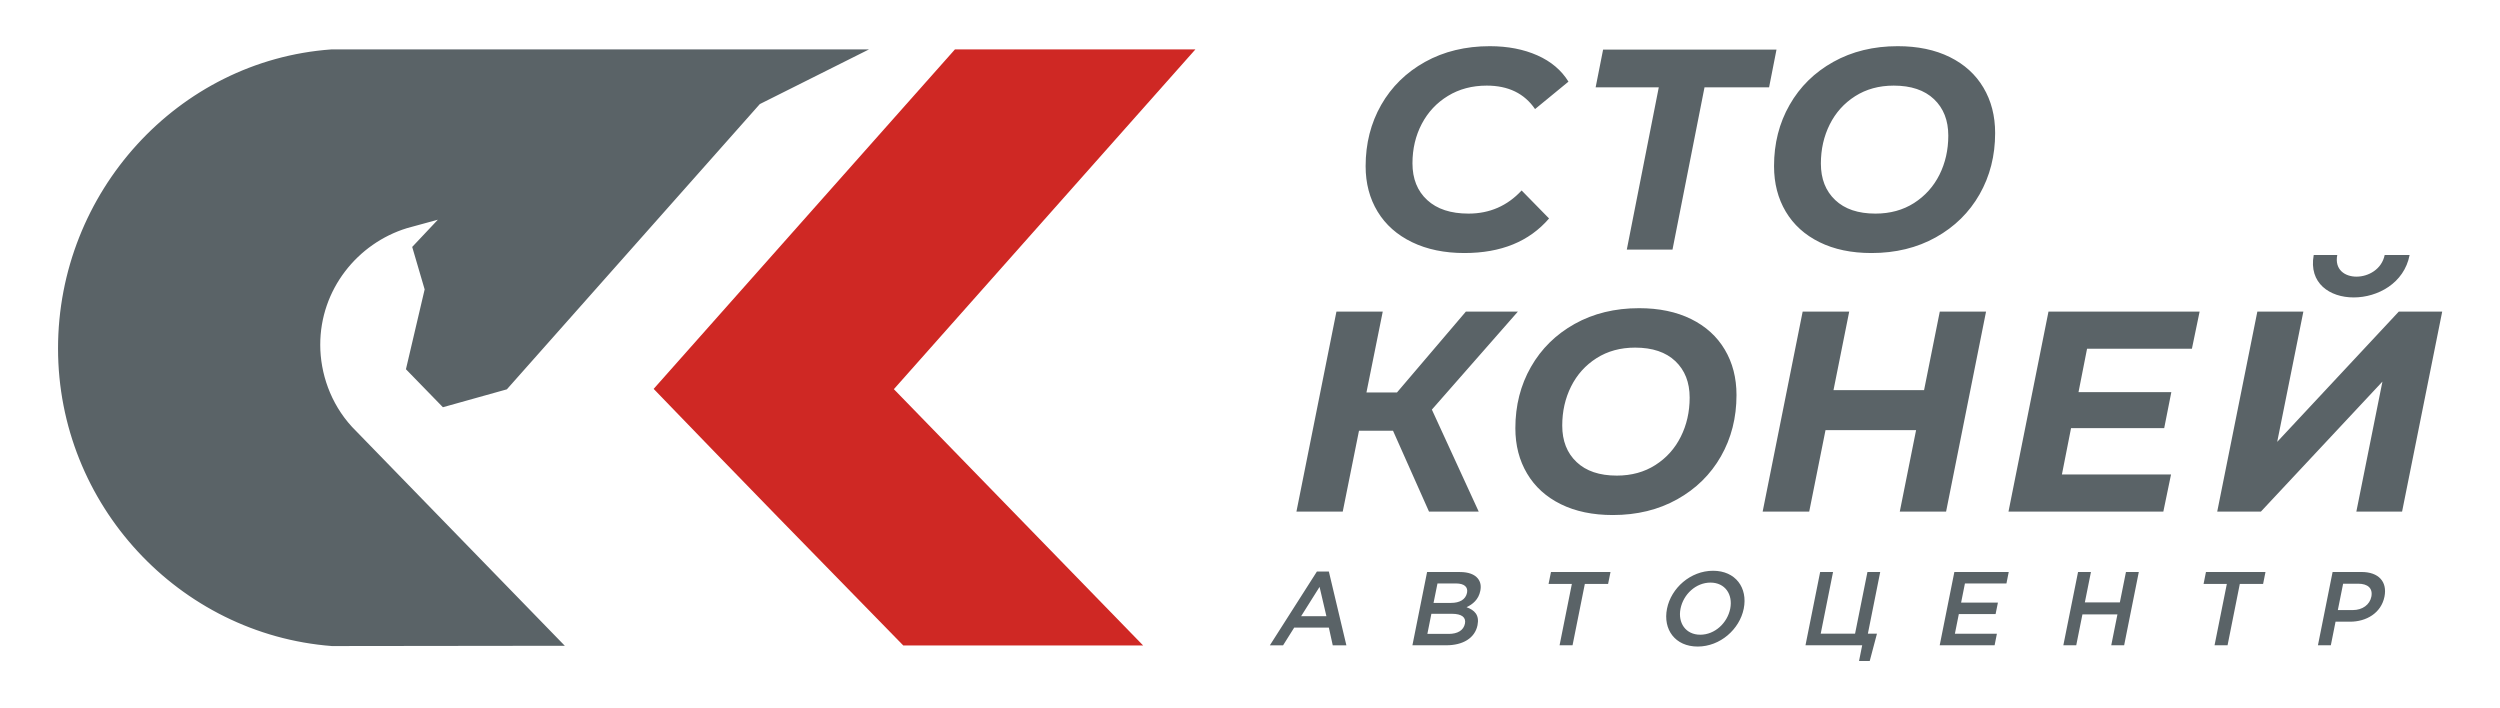
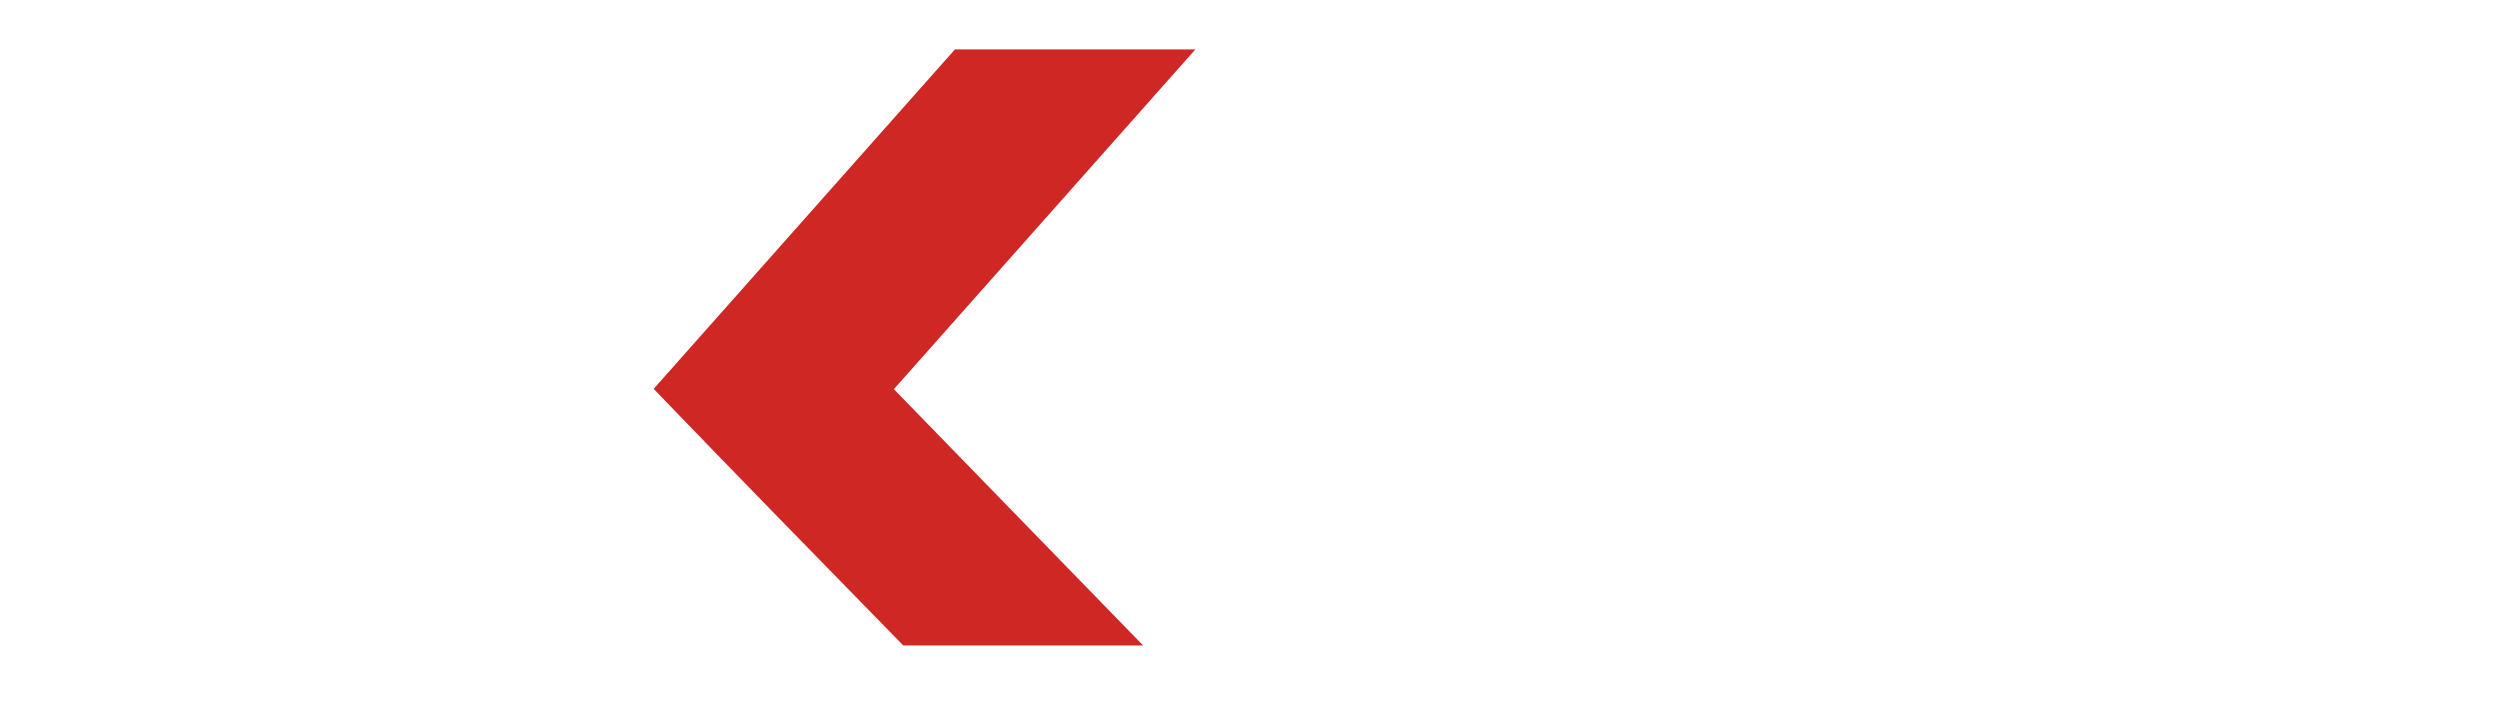
<svg xmlns="http://www.w3.org/2000/svg" version="1.2" viewBox="0 0 609 173" width="300" height="85">
  <style> .s0 { fill: #cf2824 } .s1 { fill: #5a6367 } </style>
  <path id="Path 1" class="s0" d="m158.85 94.98l73.58-82.91h58.73l-73.64 82.98 60.88 62.6h-58.58c-20.4-20.85-40.86-41.8-60.97-62.67z" />
-   <path id="Path 2" fill-rule="evenodd" class="s1" d="m211.44 12.07l-26.66 13.35-61.78 69.67-15.62 4.37-9.03-9.28 4.57-19.5-3.04-10.37 6.27-6.65-7.54 2.06c-12.11 3.72-21.21 15.01-21.19 28.52 0.01 6.84 2.45 14.24 7.76 20.02l51.97 53.46-56.88 0.07c-37.34-2.87-66.89-34.56-66.89-72.69 0-38.13 29.24-70.31 66.72-73.03zm109.4 127.52h2.92l4.28 18.02h-3.33l-0.95-4.32h-8.47l-2.71 4.32h-3.23zm36.04-77.79q-7.32 0-12.8-2.65-5.48-2.65-8.41-7.46-2.93-4.82-2.93-11.1 0-8.3 3.8-14.97 3.81-6.66 10.71-10.5 6.91-3.84 15.84-3.84 6.56 0.01 11.59 2.24 5.02 2.23 7.6 6.42l-8.16 6.7q-3.91-5.73-11.79-5.73-5.38 0-9.49 2.52-4.12 2.51-6.39 6.83-2.27 4.33-2.27 9.63 0 5.66 3.6 8.97 3.59 3.31 10.08 3.31 7.74 0 12.98-5.65l6.7 6.84q-7.26 8.44-20.66 8.44zm36.23 63.99q-7.33 0-12.7-2.65-5.37-2.65-8.23-7.47-2.87-4.81-2.87-11.09 0-8.31 3.81-14.97 3.8-6.66 10.67-10.5 6.88-3.84 15.74-3.84 7.32 0 12.7 2.65 5.37 2.65 8.23 7.47 2.86 4.81 2.86 11.09 0 8.31-3.8 14.97-3.8 6.66-10.68 10.5-6.87 3.84-15.73 3.84zm0.98-9.63q5.37 0 9.41-2.58 4.05-2.58 6.21-6.91 2.17-4.33 2.17-9.56 0-5.58-3.49-8.9-3.49-3.31-9.84-3.31-5.37 0-9.42 2.58-4.05 2.58-6.21 6.91-2.16 4.32-2.16 9.56 0 5.58 3.49 8.89 3.49 3.32 9.84 3.32zm-45.17-16.12l11.44 24.91h-12.14l-8.79-19.75h-8.31l-3.97 19.75h-11.31l9.77-48.84h11.31l-3.98 19.74h7.46l16.82-19.74h12.7zm135.35-23.94l-9.76 48.85h-11.31l3.98-19.89h-22.12l-3.98 19.89h-11.37l9.77-48.85h11.37l-3.84 19.19h22.12l3.84-19.19zm24.67 9.07l-2.09 10.61h22.67l-1.74 8.79h-22.75l-2.23 11.31h26.65l-1.88 9.07h-37.82l9.77-48.85h36.91l-1.88 9.07zm41.59-9.07h11.24l-6.39 31.82 29.7-31.82h10.6l-9.8 48.85h-11.17l6.37-31.75-29.68 31.75h-10.67zm13.77-13.82h5.75c-1.4 7.11 10.15 6.99 11.58 0h6.09c-2.65 13.82-25.96 13.82-23.42 0zm-108.02-0.48q-7.33 0-12.7-2.66-5.37-2.65-8.23-7.46-2.86-4.82-2.86-11.1-0.01-8.3 3.8-14.96 3.8-6.67 10.67-10.5 6.88-3.84 15.74-3.84 7.32 0 12.7 2.65 5.37 2.65 8.23 7.47 2.86 4.81 2.86 11.09 0 8.3-3.8 14.97-3.8 6.66-10.68 10.5-6.87 3.84-15.73 3.84zm0.98-9.63q5.37 0 9.42-2.58 4.04-2.59 6.21-6.91 2.16-4.33 2.16-9.56 0-5.58-3.49-8.9-3.49-3.31-9.84-3.31-5.37 0-9.42 2.58-4.05 2.58-6.21 6.91-2.16 4.32-2.16 9.56 0 5.58 3.49 8.89 3.49 3.32 9.84 3.32zm-25.98-30.84h-15.77l-7.82 39.63h-11.16l7.81-39.63h-15.42l1.82-9.21h42.35zm-108.12 129.16l-1.67-7.15-4.5 7.15zm24.59-10.78h8.04c2.04 0 3.54 0.56 4.36 1.58 0.64 0.8 0.85 1.77 0.6 3.02-0.43 2.15-1.89 3.3-3.36 3.99 1.96 0.71 3.18 1.91 2.68 4.39-0.64 3.2-3.62 4.91-7.61 4.91h-8.29zm5.88 7.54c2.03 0 3.54-0.79 3.88-2.48 0.28-1.4-0.67-2.27-2.69-2.27h-4.53l-0.96 4.75zm-0.59 7.57c2.15 0 3.62-0.85 3.96-2.51 0.3-1.51-0.73-2.4-3.21-2.4h-4.99l-0.98 4.91zm30.07-12.2h-5.69l0.59-2.91h14.54l-0.59 2.91h-5.68l-3 14.98h-3.17zm23.24 6.04c1.01-5.04 5.74-9.26 11.25-9.26 5.5 0 8.51 4.17 7.49 9.26-1.01 5.03-5.75 9.25-11.25 9.25-5.5 0-8.51-4.17-7.49-9.25zm15.44 0c0.69-3.48-1.26-6.37-4.82-6.37-3.56 0-6.61 2.84-7.32 6.37-0.69 3.47 1.26 6.36 4.82 6.36 3.56 0 6.61-2.84 7.32-6.36zm32.23 8.94h-13.85l3.58-17.89h3.15l-3.01 15.05h8.39l3.02-15.05h3.12l-3.01 15.05h2.22l-1.77 6.68h-2.61zm22.51-17.9h13.28l-0.56 2.81h-10.14l-0.93 4.66h8.99l-0.57 2.81h-8.98l-0.96 4.8h10.26l-0.56 2.82h-13.41zm30.21 0h3.15l-1.49 7.43h8.55l1.49-7.43h3.14l-3.58 17.89h-3.15l1.51-7.54h-8.55l-1.51 7.54h-3.15zm36.34 2.91h-5.68l0.58-2.91h14.54l-0.58 2.91h-5.69l-2.99 14.98h-3.18zm25.83-2.91h7.07c4.17 0 6.33 2.37 5.6 6.03-0.81 4.01-4.45 6.11-8.39 6.11h-3.56l-1.15 5.75h-3.15zm4.94 9.3c2.38 0 4.13-1.33 4.52-3.24 0.42-2.1-0.87-3.2-3.23-3.2h-3.66l-1.29 6.44z" />
</svg>